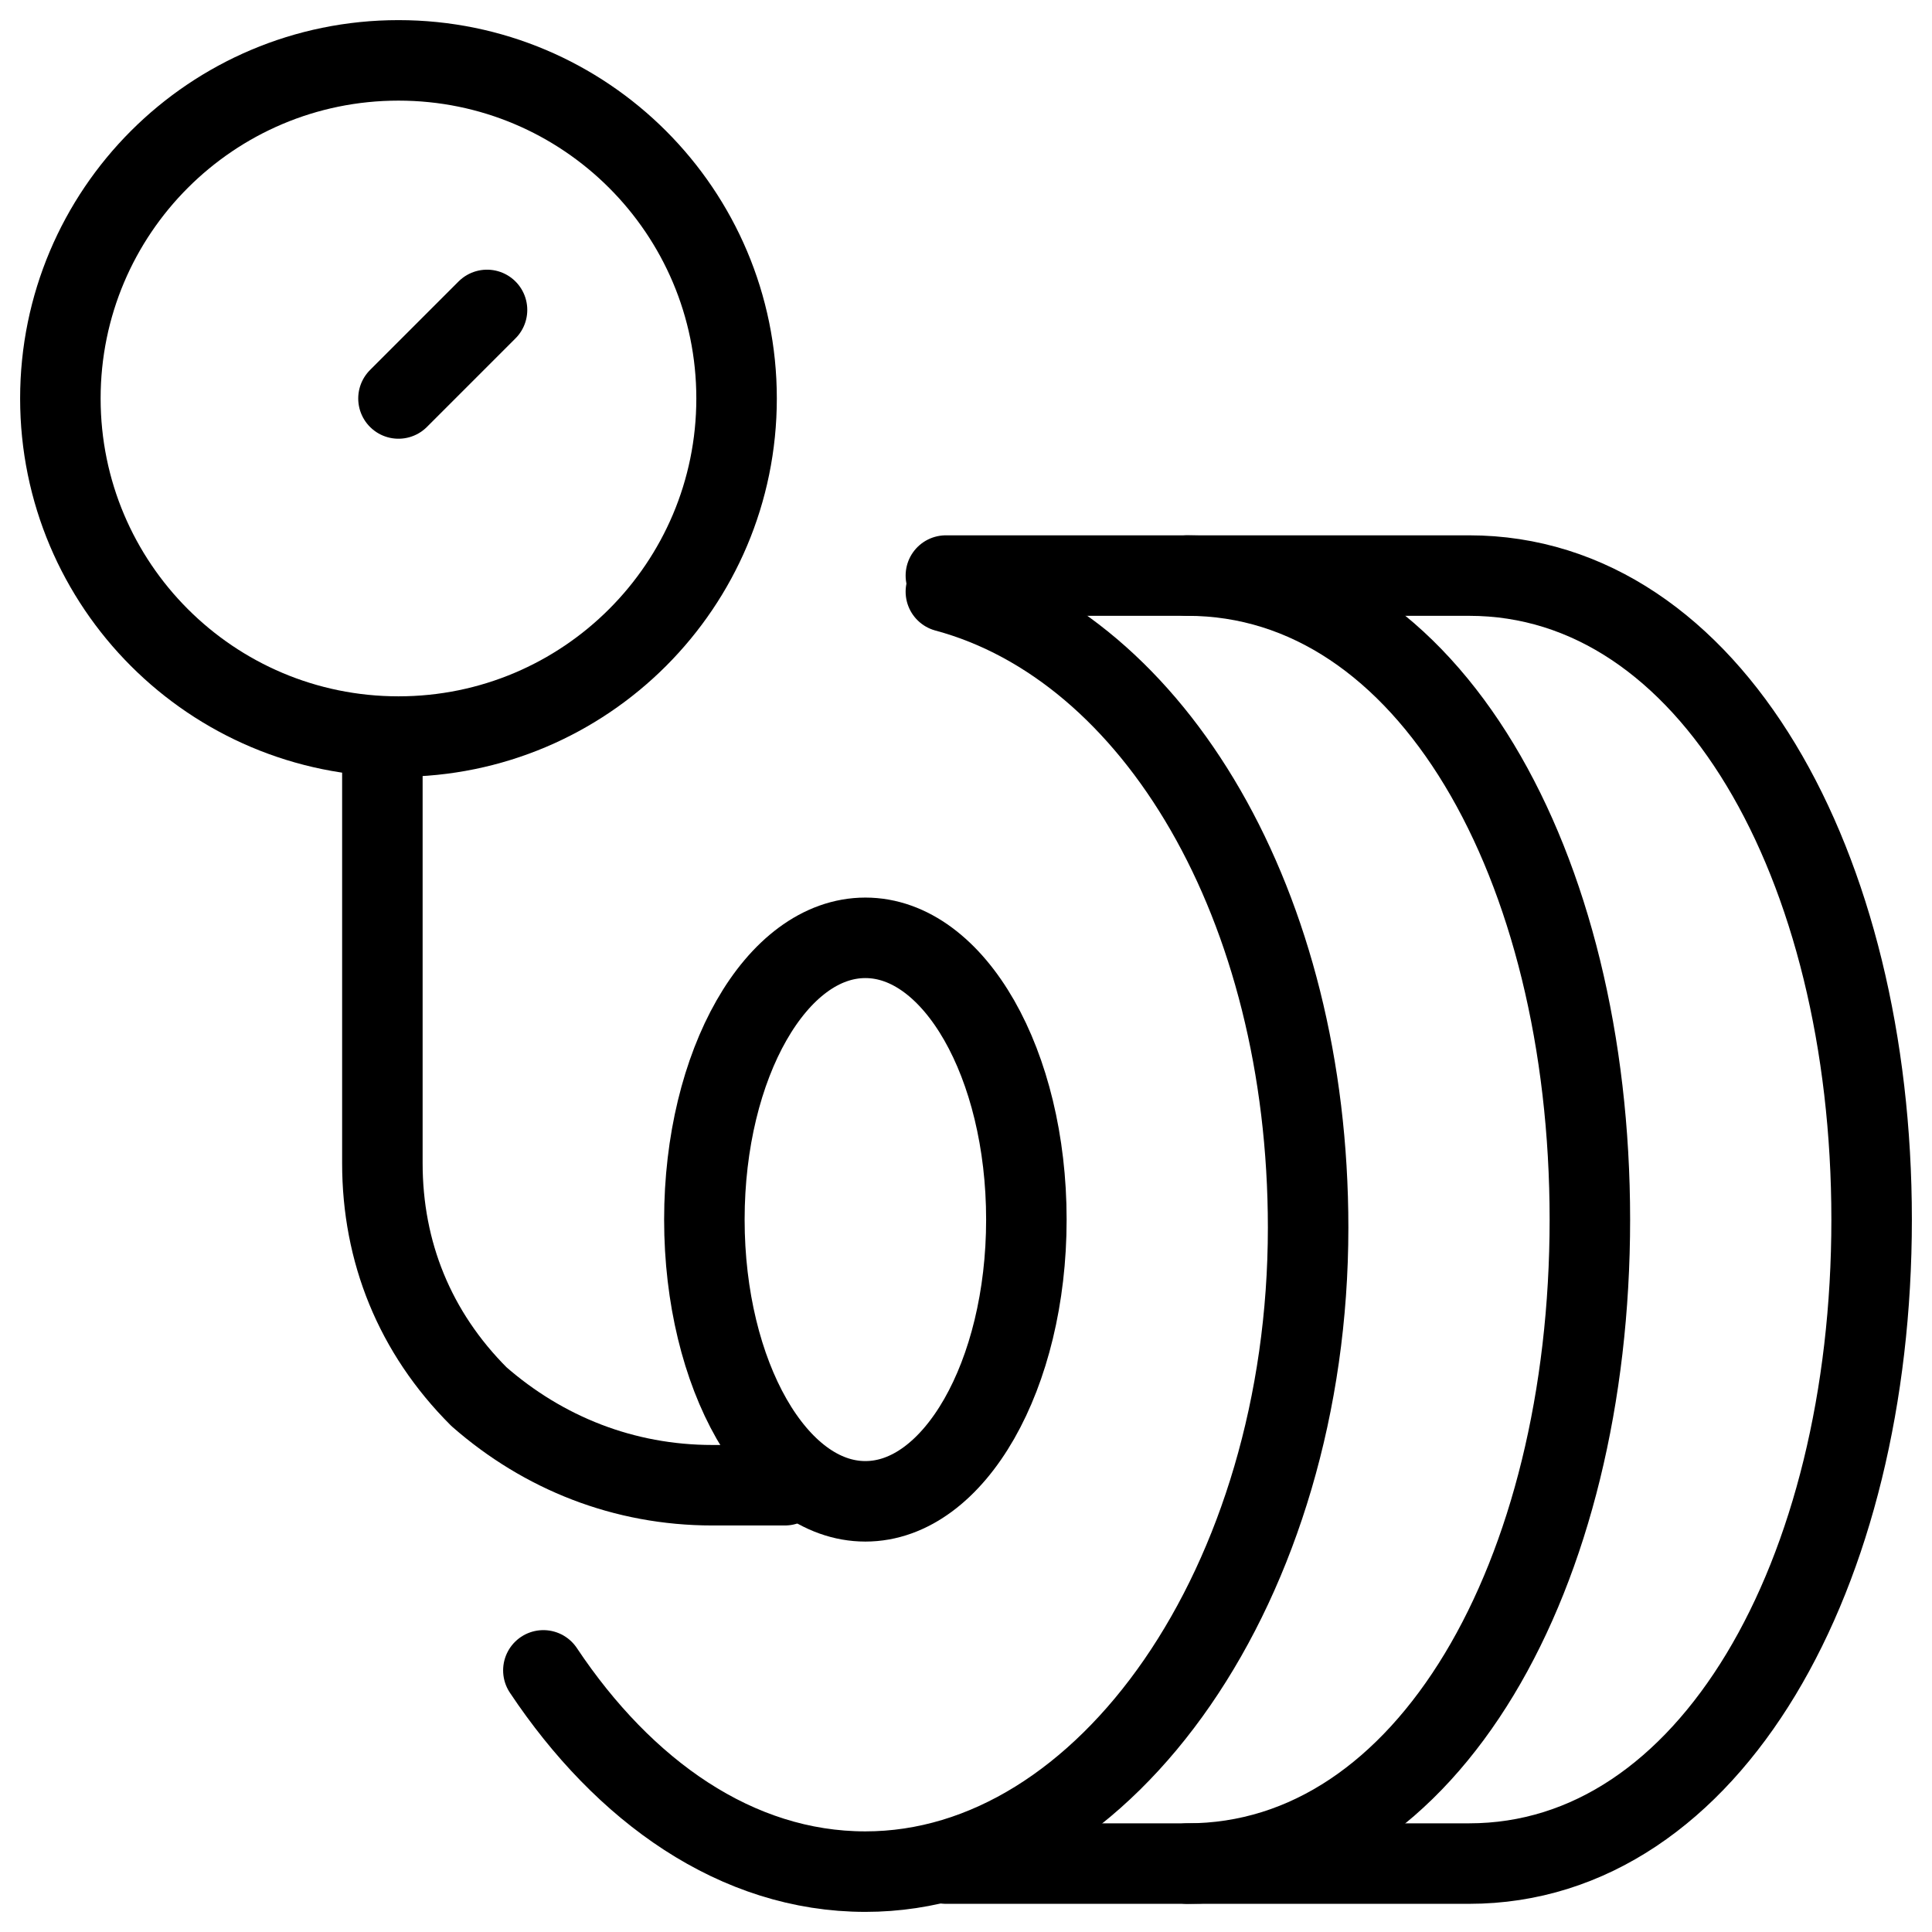
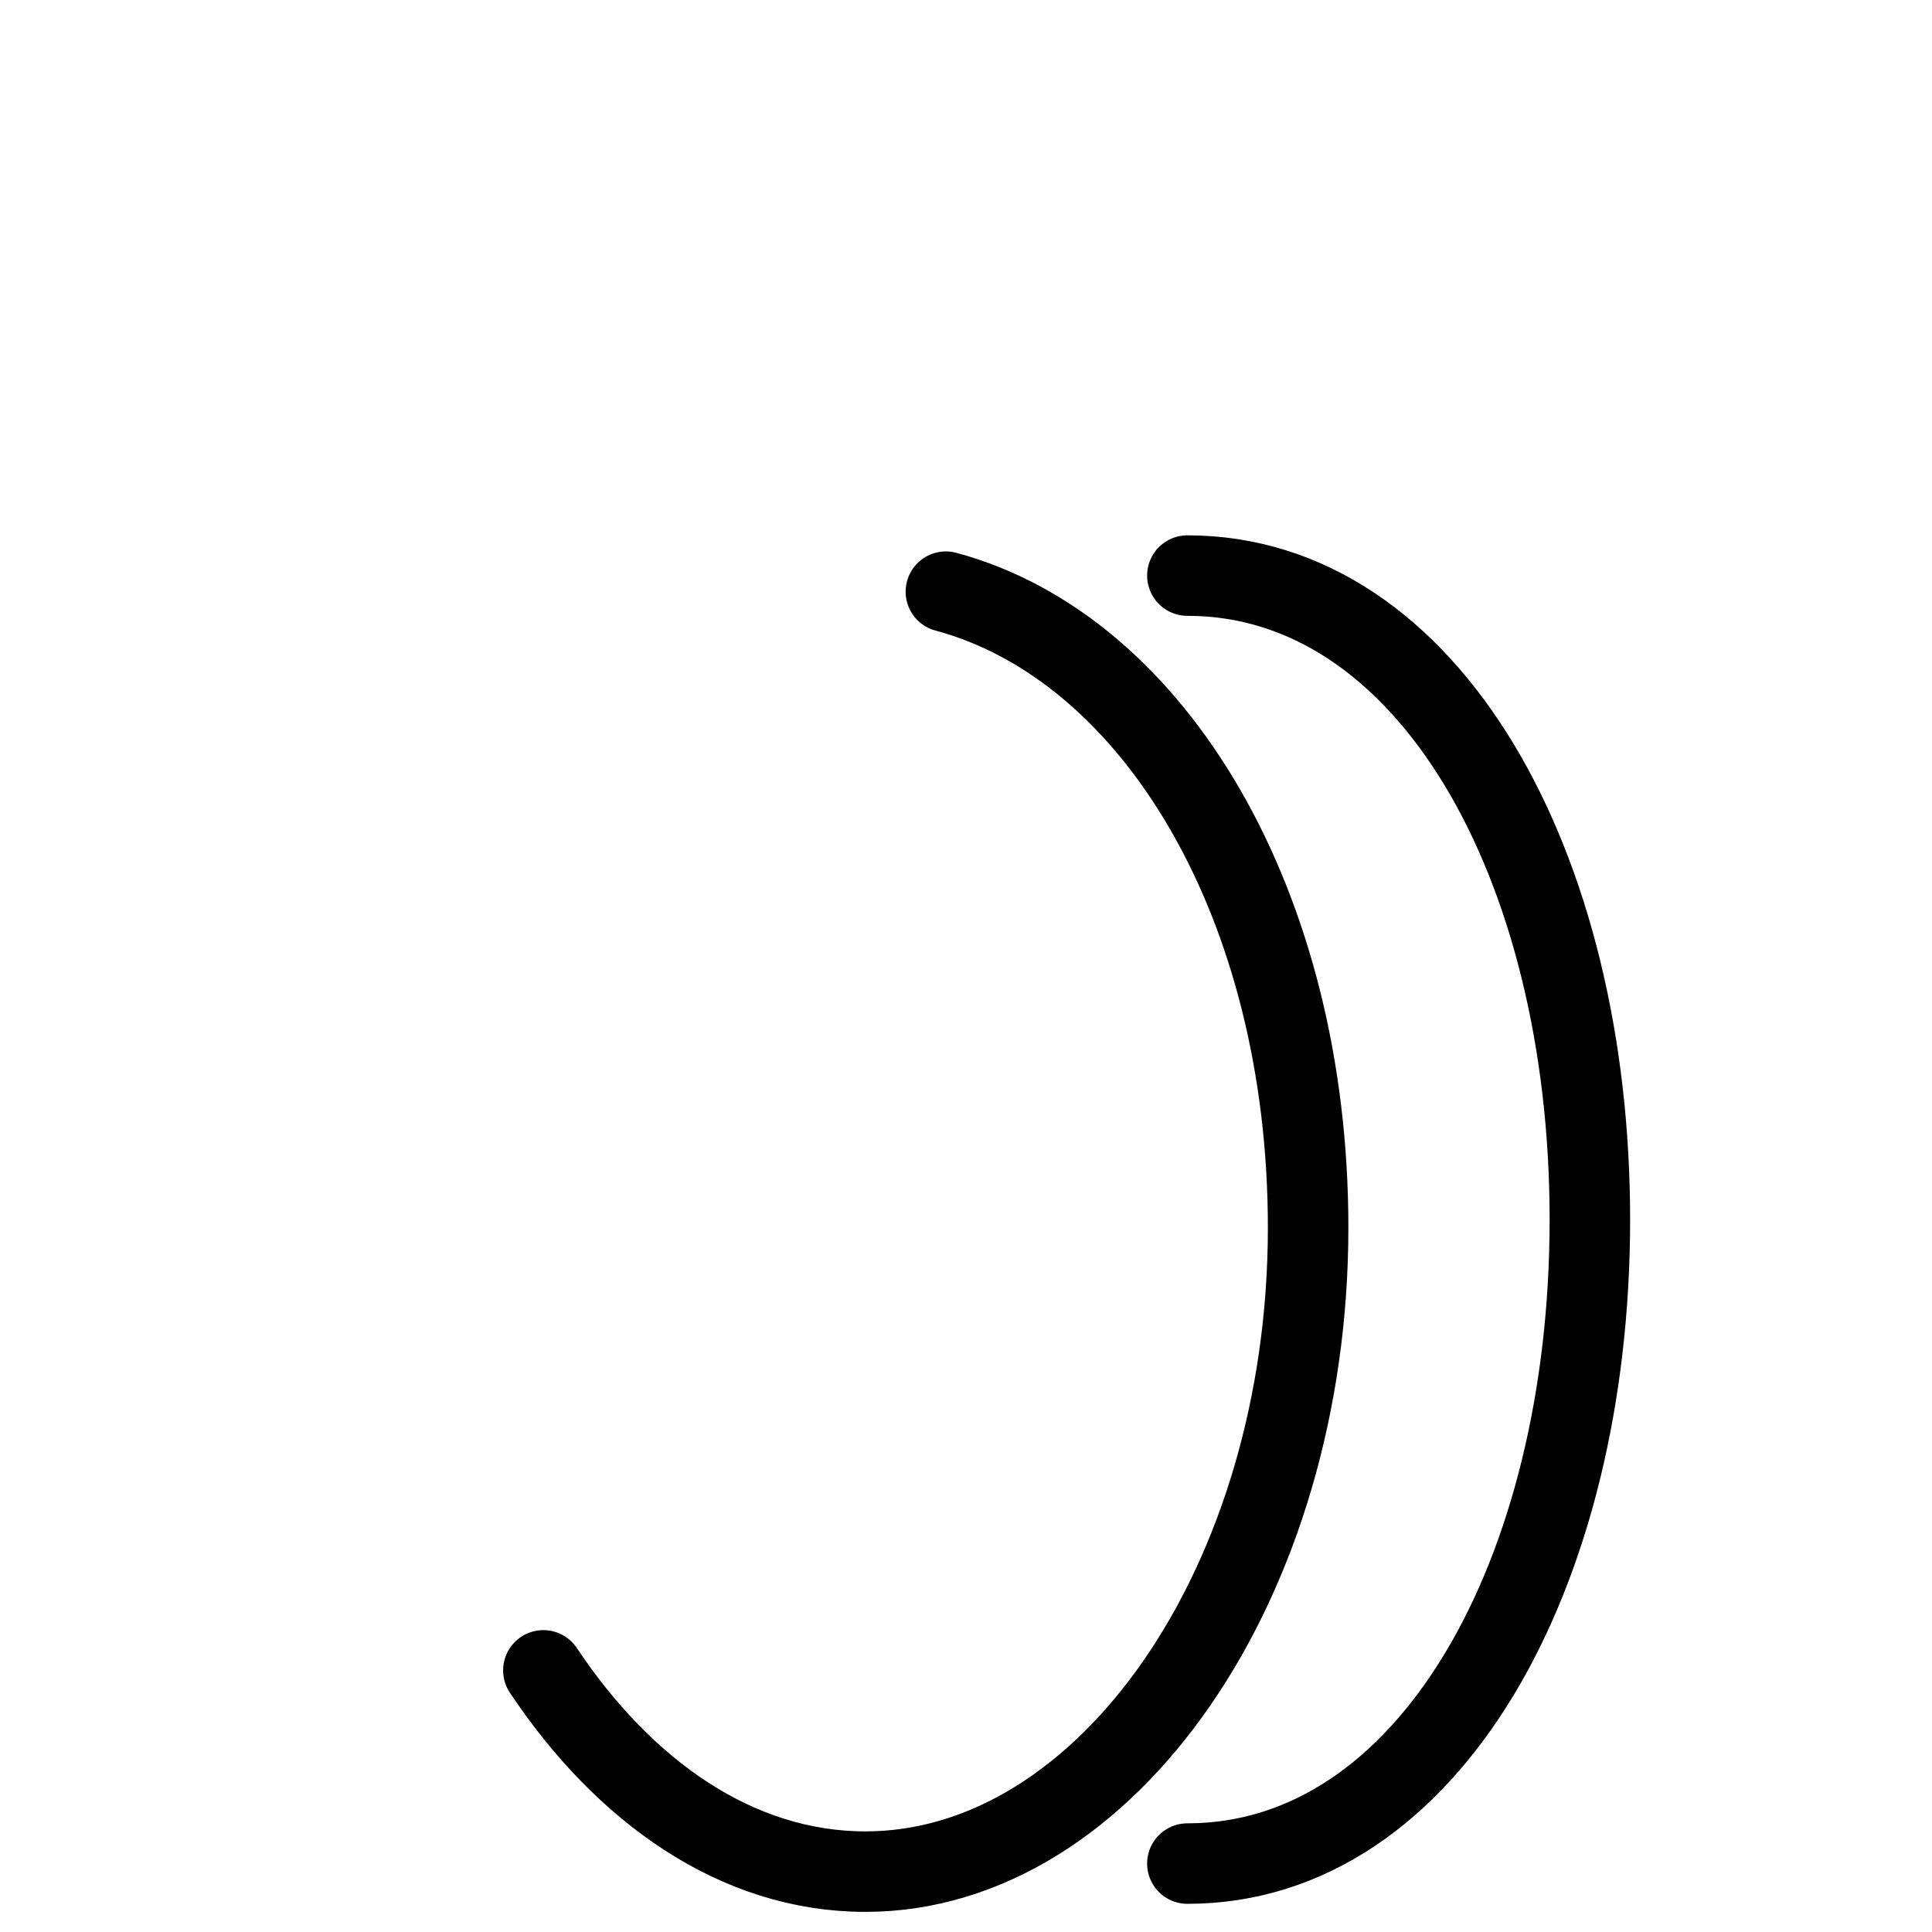
<svg xmlns="http://www.w3.org/2000/svg" fill="none" viewBox="0 0 24 24">
-   <path stroke="#000000" stroke-linecap="round" stroke-linejoin="round" stroke-miterlimit="10" d="M9.75 18.45h-0.9c-1.1 0 -2.1 -0.4 -2.9 -1.1 -0.8 -0.8 -1.2 -1.8 -1.2 -2.9V9.45" stroke-width="1" />
  <path stroke="#000000" stroke-linecap="round" stroke-linejoin="round" stroke-miterlimit="10" d="M11.75 7.35c2.6 0.7 4.5 3.9 4.5 7.9 0 4.4 -2.5 8 -5.5 8 -1.6 0 -3 -1 -4 -2.5" stroke-width="1" />
-   <path stroke="#000000" stroke-linecap="round" stroke-linejoin="round" stroke-miterlimit="10" d="M10.75 18.65c1.105 0 2 -1.567 2 -3.5s-0.895 -3.5 -2 -3.5c-1.105 0 -2 1.567 -2 3.5s0.895 3.5 2 3.5Z" stroke-width="1" />
-   <path stroke="#000000" stroke-linecap="round" stroke-linejoin="round" stroke-miterlimit="10" d="M11.75 7.15h6.5c3 0 5 3.6 5 8s-2 8 -5 8h-6.5" stroke-width="1" />
  <path stroke="#000000" stroke-linecap="round" stroke-linejoin="round" stroke-miterlimit="10" d="M14.75 7.15c3 0 5 3.6 5 8s-2 8 -5 8" stroke-width="1" />
-   <path stroke="#000000" stroke-linecap="round" stroke-linejoin="round" stroke-miterlimit="10" d="M4.95 9.15c2.32 0 4.2 -1.88 4.2 -4.2 0 -2.32 -1.88 -4.2 -4.2 -4.2 -2.32 0 -4.2 1.88 -4.2 4.2 0 2.32 1.88 4.2 4.2 4.2Z" stroke-width="1" />
-   <path stroke="#000000" stroke-linecap="round" stroke-linejoin="round" stroke-miterlimit="10" d="m4.95 4.95 1.1 -1.1" stroke-width="1" />
</svg>